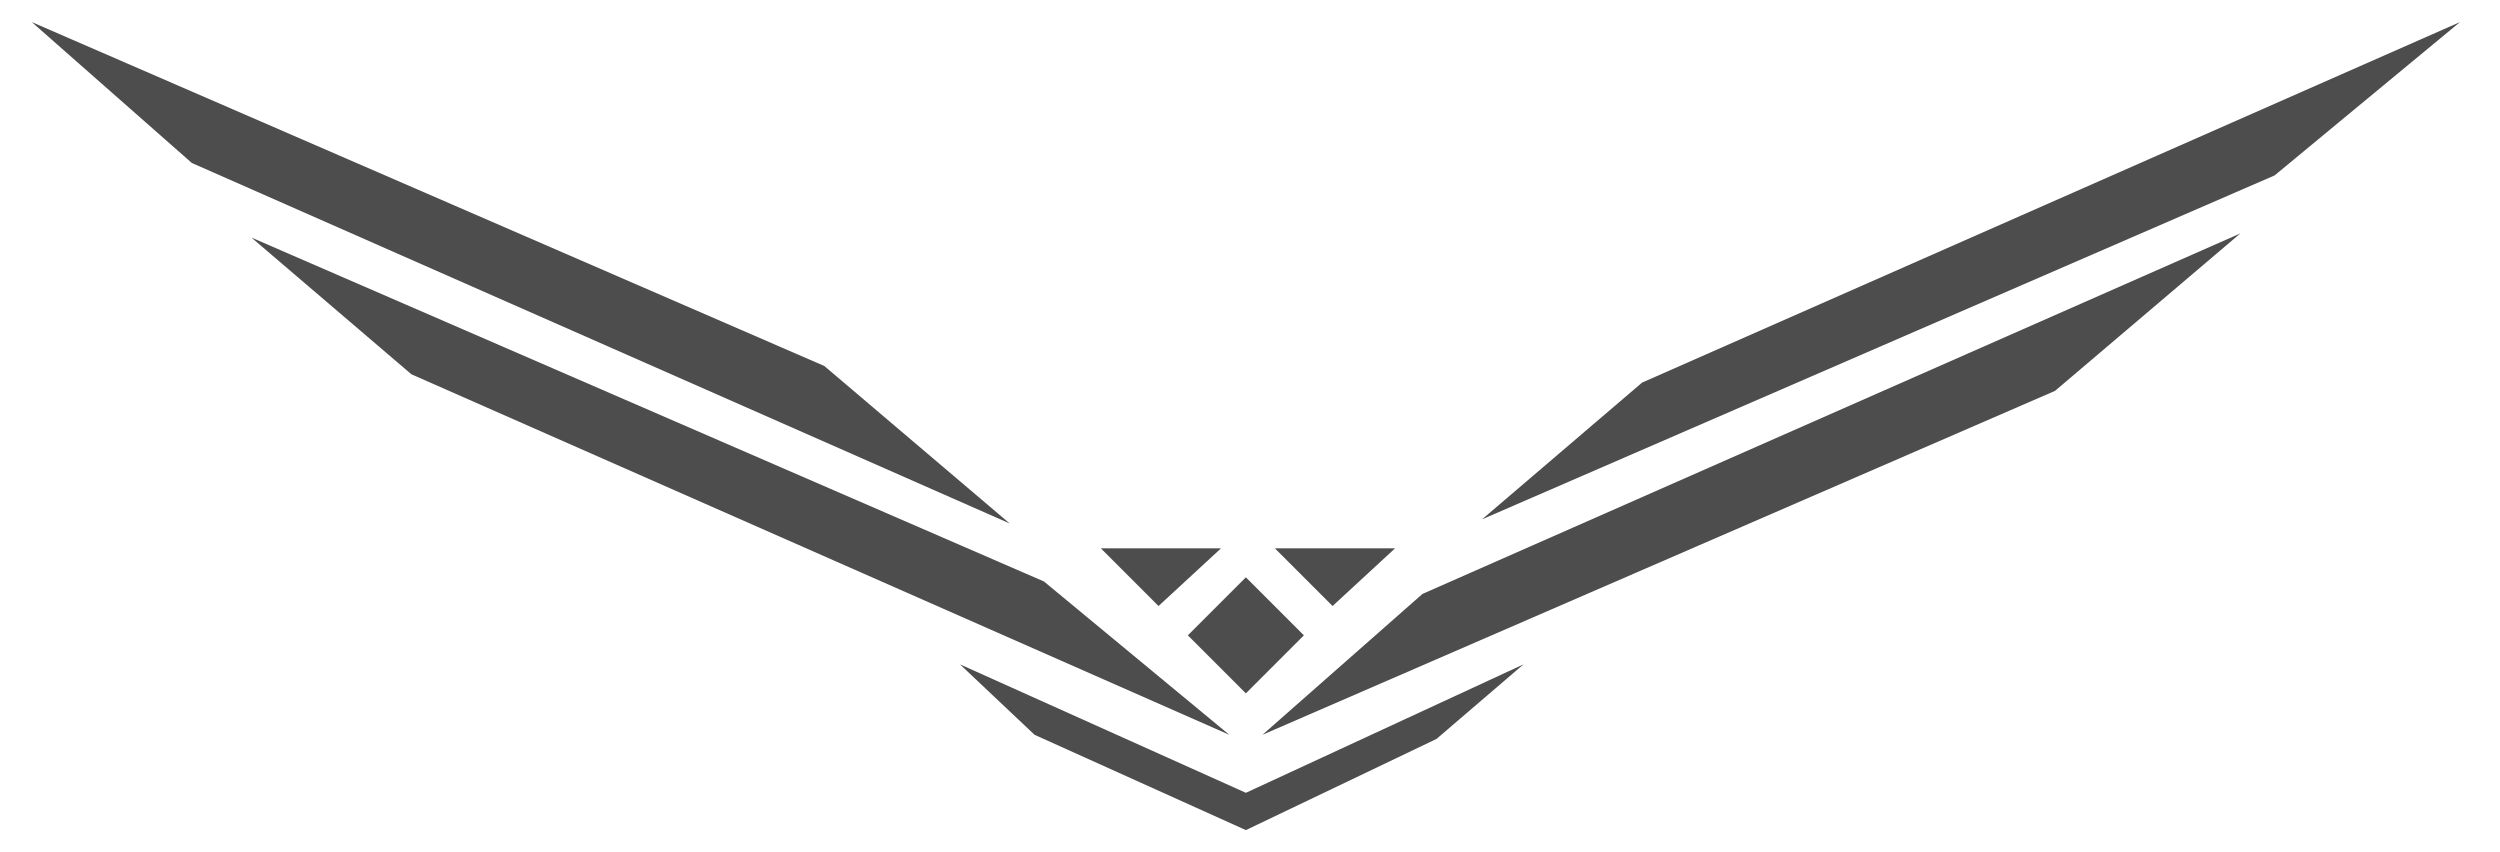
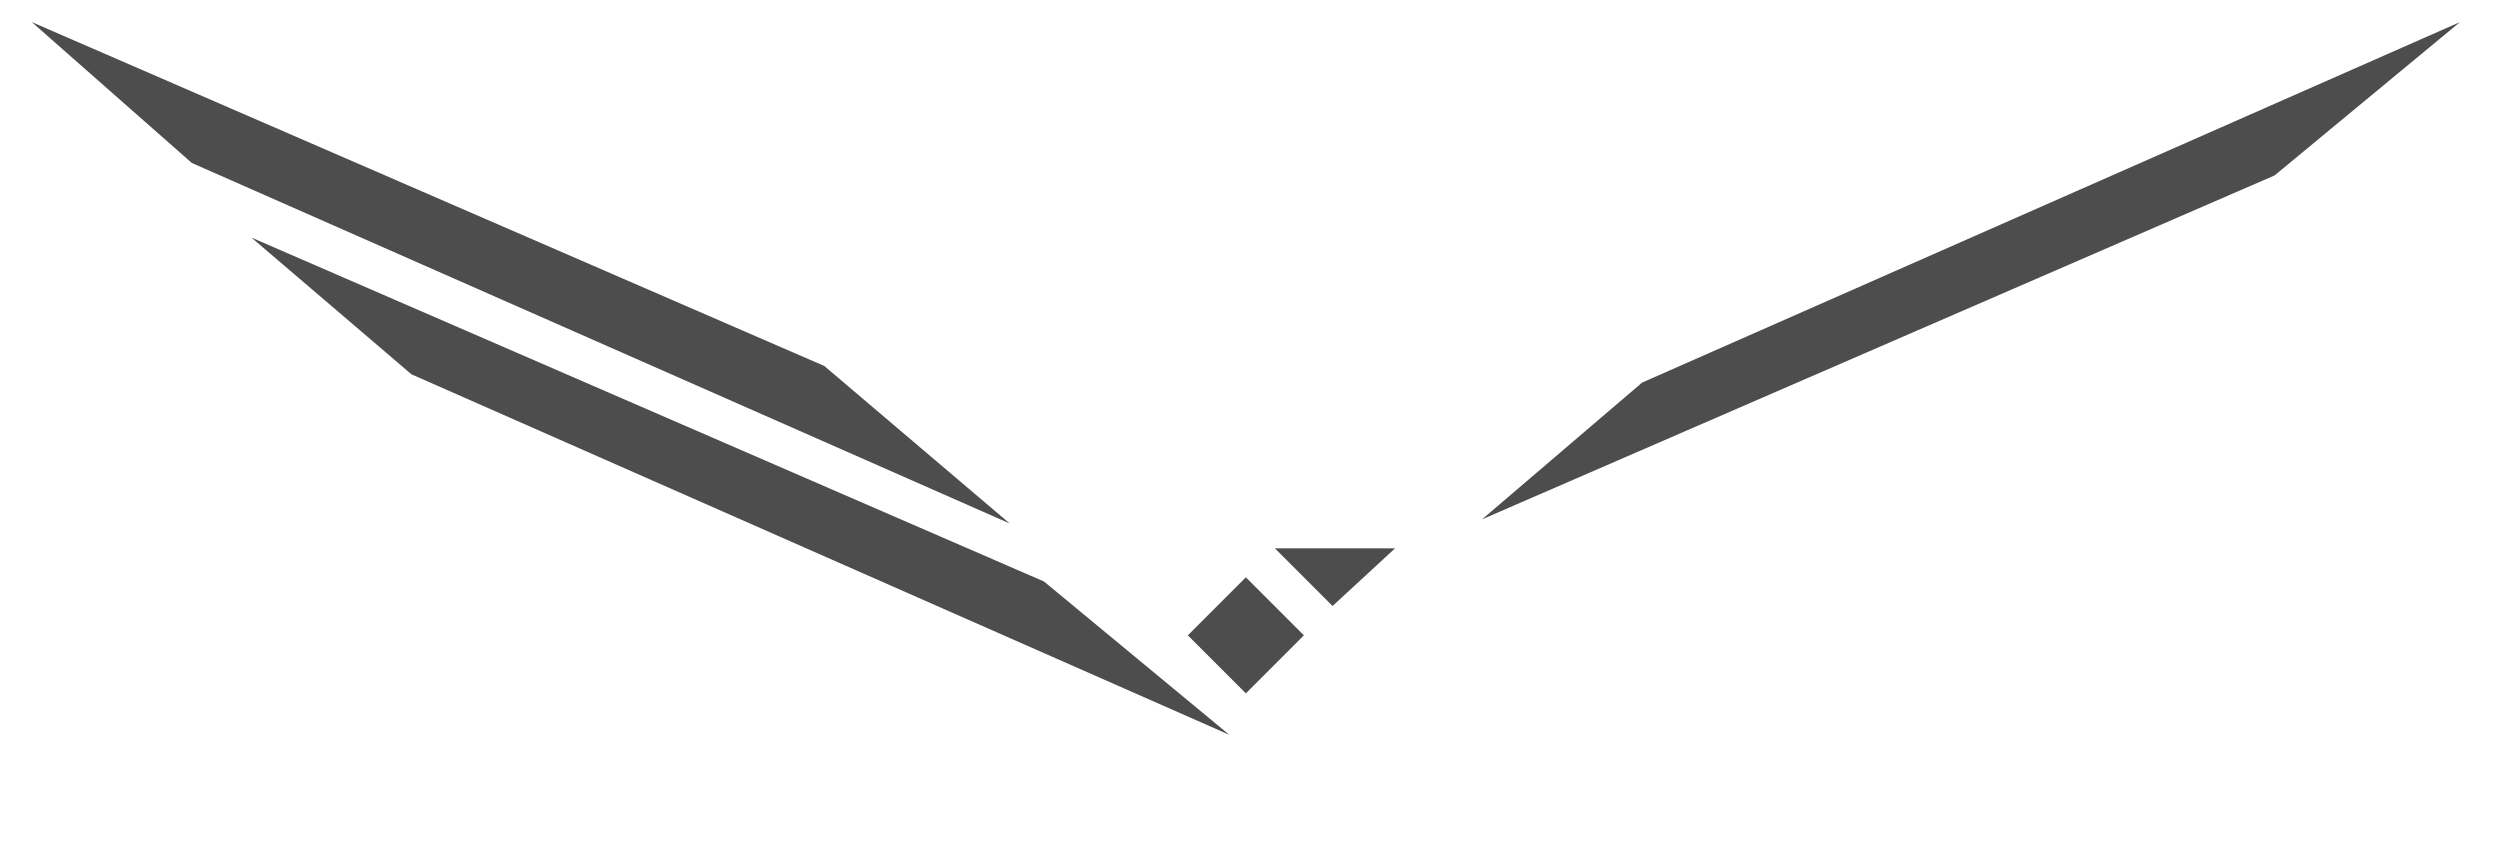
<svg xmlns="http://www.w3.org/2000/svg" viewBox="0 0 603.33 205.67" width="100%">
  <defs>
    <style>.a{fill:#4d4d4d;}</style>
  </defs>
  <polygon class="a" points="593.67 5.33 396.29 92.33 357.67 125.33 548.94 42.33 593.67 5.33" />
-   <polygon class="a" points="540.67 56.33 343.29 143.33 304.67 177.33 495.94 94.33 540.67 56.33" />
-   <polygon class="a" points="231.67 160.33 300.67 191.33 367.67 160.33 346.67 178.33 300.67 200.33 249.67 177.33 231.67 160.33" />
  <rect class="a" x="290.77" y="143.43" width="19.8" height="19.8" transform="translate(-20.36 257.51) rotate(-45)" />
-   <polygon class="a" points="265.67 132.33 294.67 132.33 279.59 146.25 265.67 132.33" />
  <polygon class="a" points="307.67 132.33 336.67 132.33 321.59 146.25 307.67 132.33" />
  <polygon class="a" points="296.67 177.33 99.29 90.33 60.67 57.33 251.94 140.33 296.67 177.33" />
  <polygon class="a" points="243.67 126.33 46.29 39.33 7.67 5.33 198.94 88.33 243.67 126.33" />
</svg>